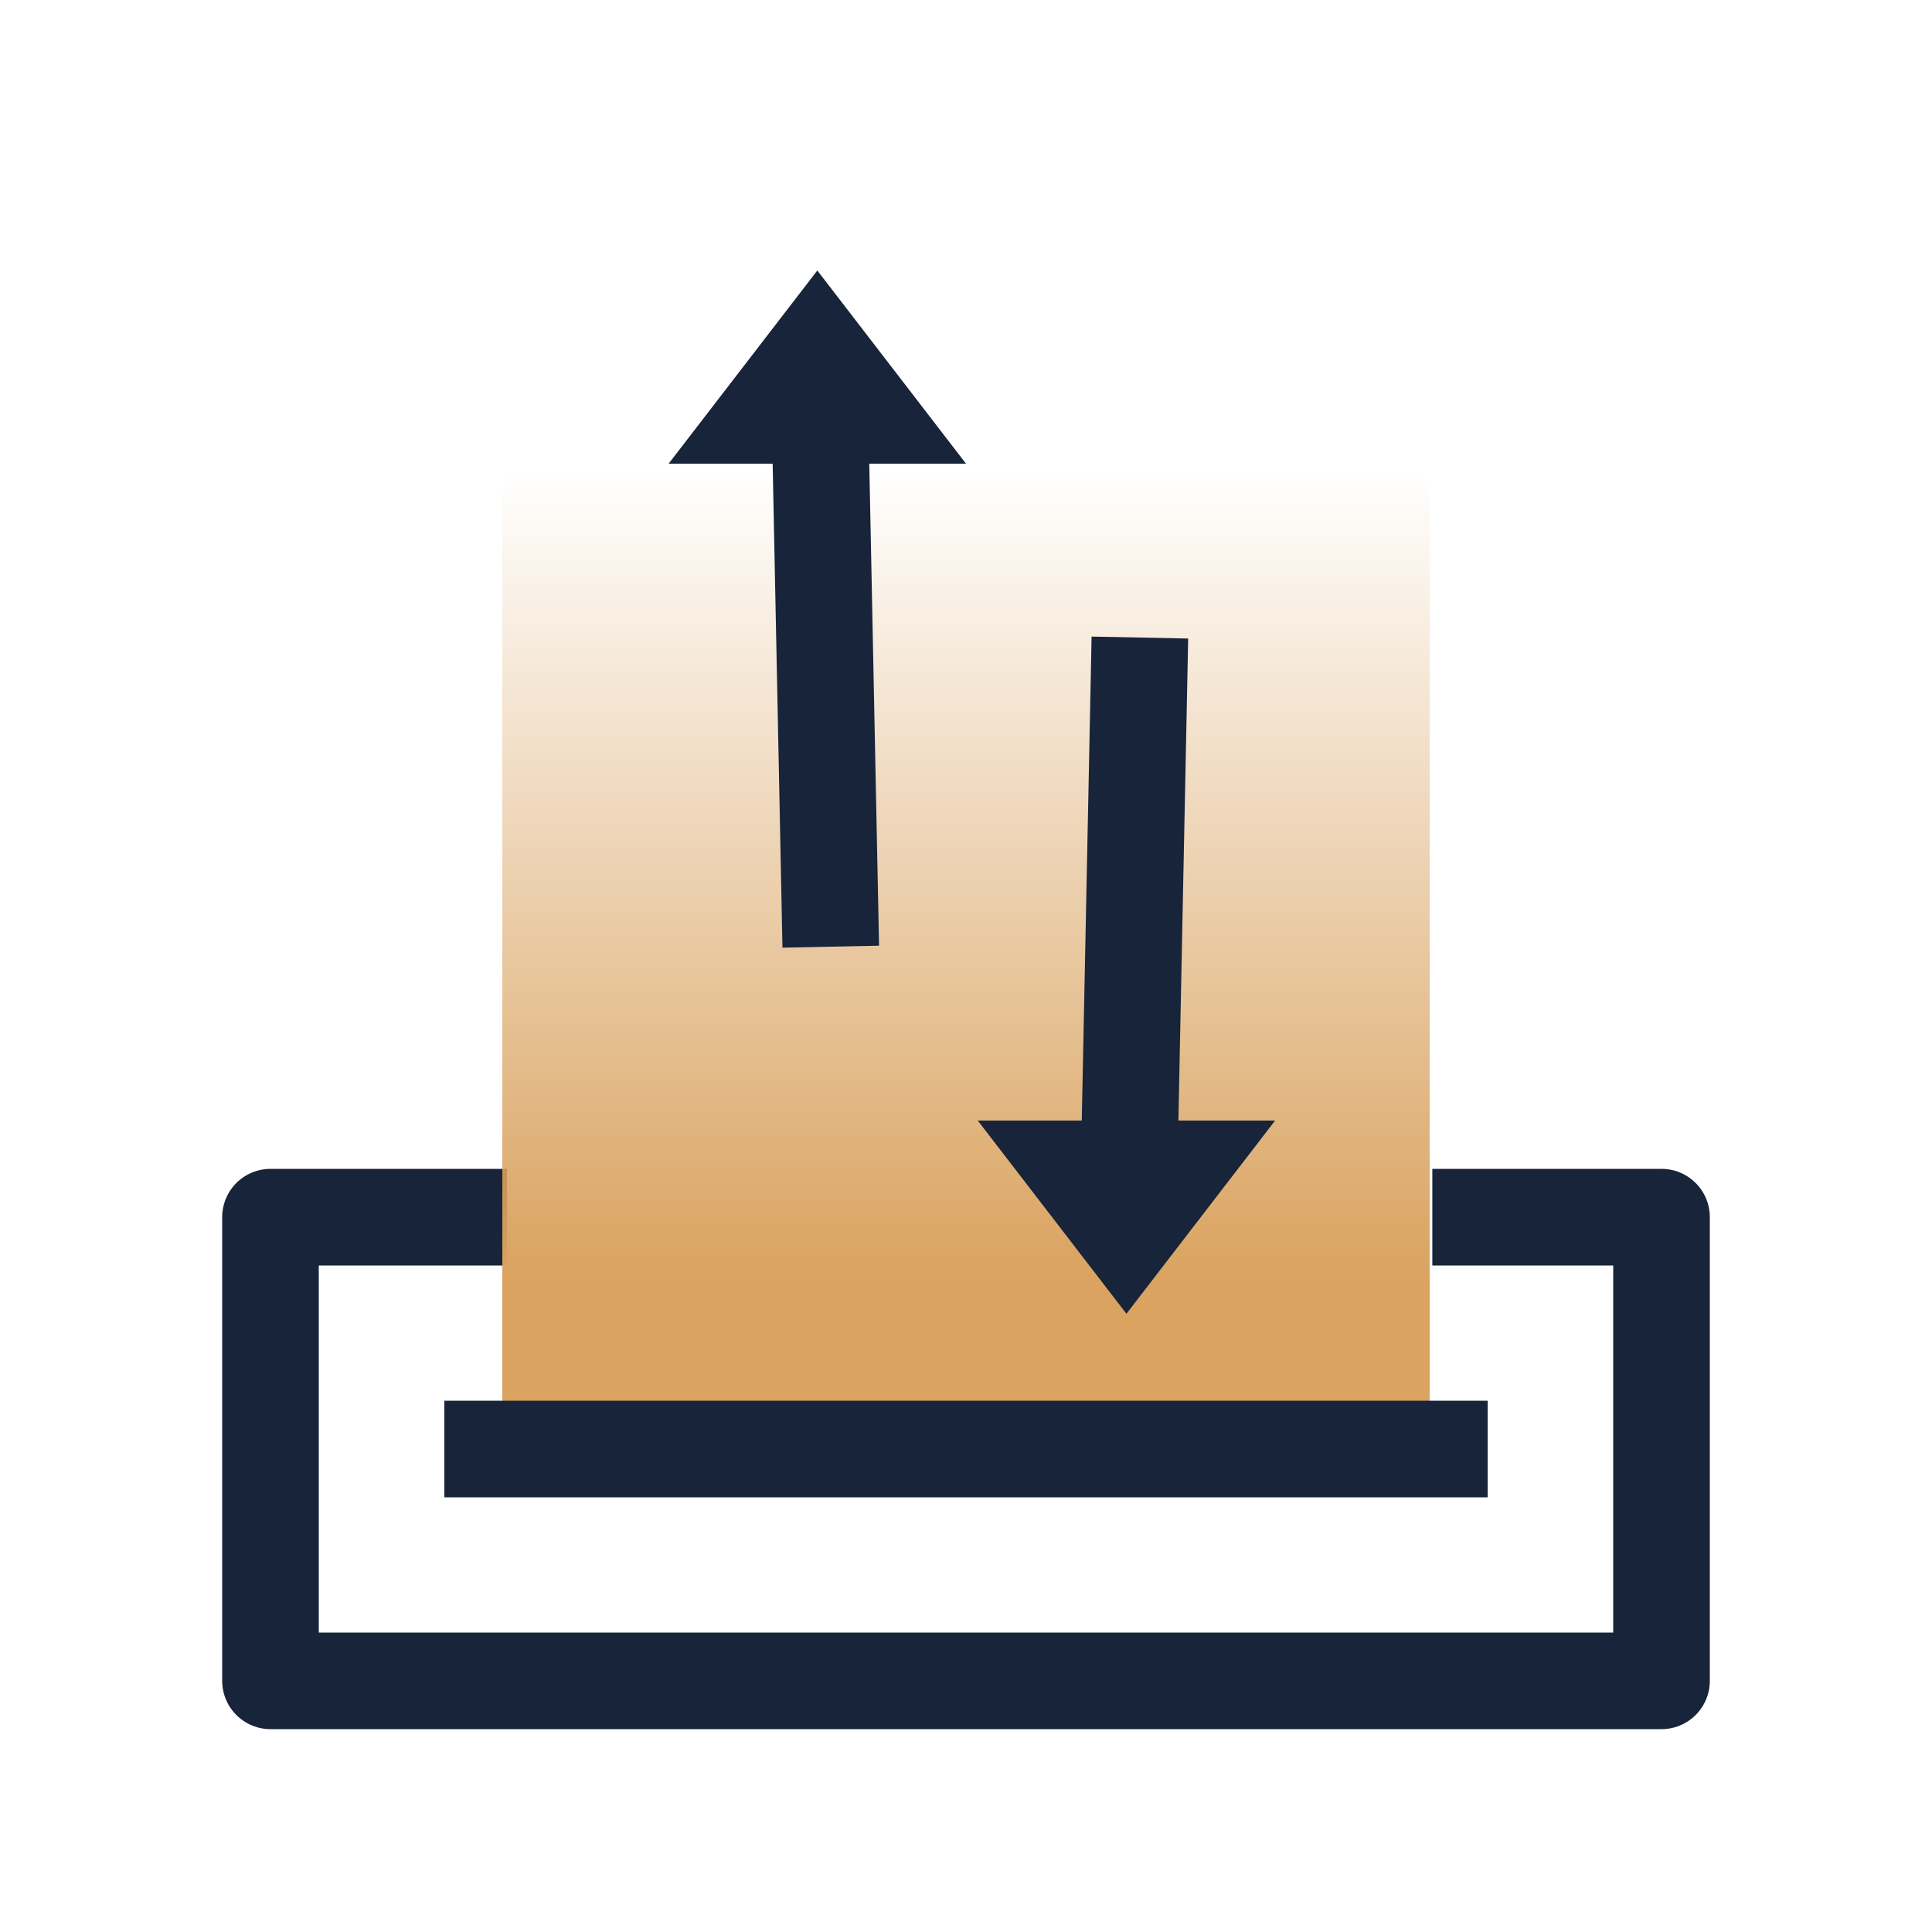
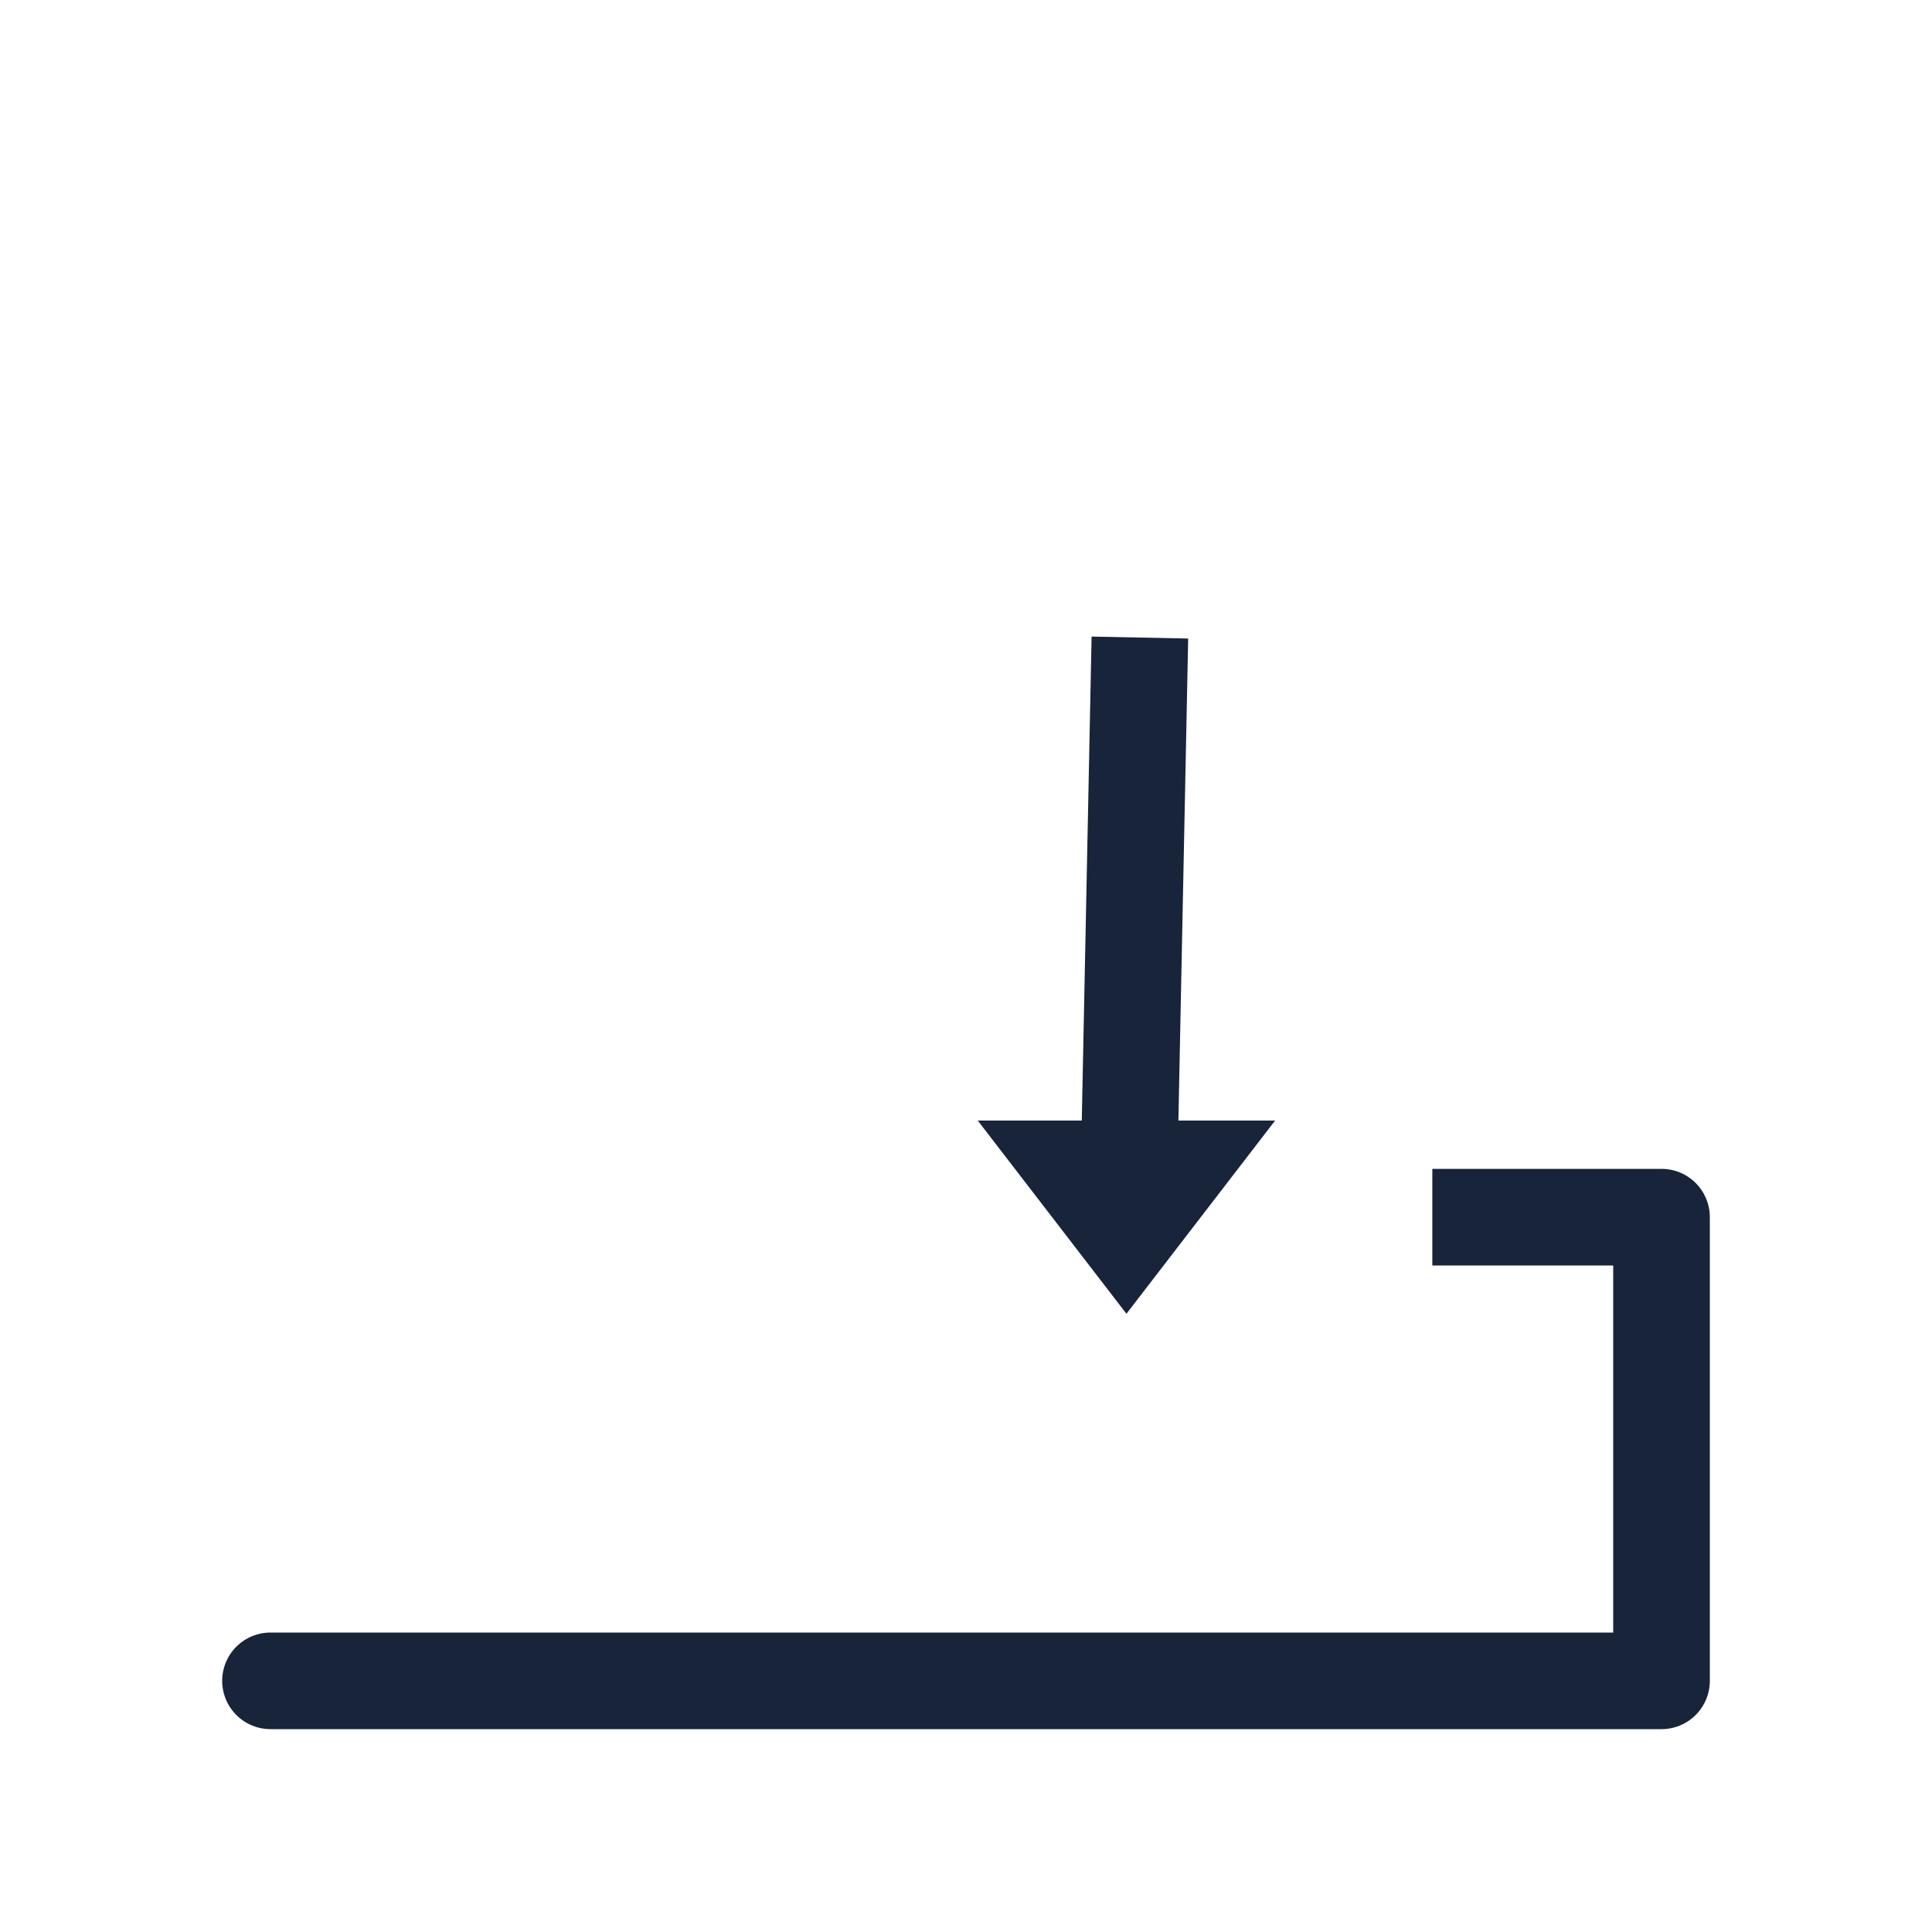
<svg xmlns="http://www.w3.org/2000/svg" width="70" height="70" viewBox="0 0 70 70">
  <defs>
    <linearGradient x1="50%" y1="5.119%" x2="50%" y2="82.989%" id="l613j3y0ca">
      <stop stop-color="#D9A260" stop-opacity="0" offset="0%" />
      <stop stop-color="#DAA360" offset="100%" />
      <stop stop-color="#DAA360" offset="100%" />
    </linearGradient>
  </defs>
  <g fill="none" fill-rule="evenodd">
-     <path opacity=".412" d="M0 0h70v70H0z" />
-     <path stroke="#172439" stroke-width="3.5" stroke-linejoin="round" d="M51.896 44.1H60.2v16.8H9.8V44.1h8.568" />
-     <path d="M11.2 5.6h28A2.8 2.8 0 0 1 42 8.4v34.3H8.4V8.4a2.8 2.8 0 0 1 2.8-2.8z" fill="url(#l613j3y0ca)" transform="translate(9.8 9.8)" />
-     <path stroke="#172439" stroke-width="3.5" stroke-linejoin="round" d="m30.1 34.3-.388-19.133" />
-     <path fill="#172439" d="m29.613 9.8 5.387 7H24.226z" />
+     <path stroke="#172439" stroke-width="3.5" stroke-linejoin="round" d="M51.896 44.1H60.2v16.8H9.8h8.568" />
    <path stroke="#172439" stroke-width="3.5" stroke-linejoin="round" d="m41.3 23.1-.388 19.133" />
    <path fill="#172439" d="m40.813 47.6 5.387-7H35.426z" />
-     <path stroke="#172439" stroke-width="3.5" stroke-linejoin="round" d="M16.1 52.5h37.8" />
  </g>
</svg>